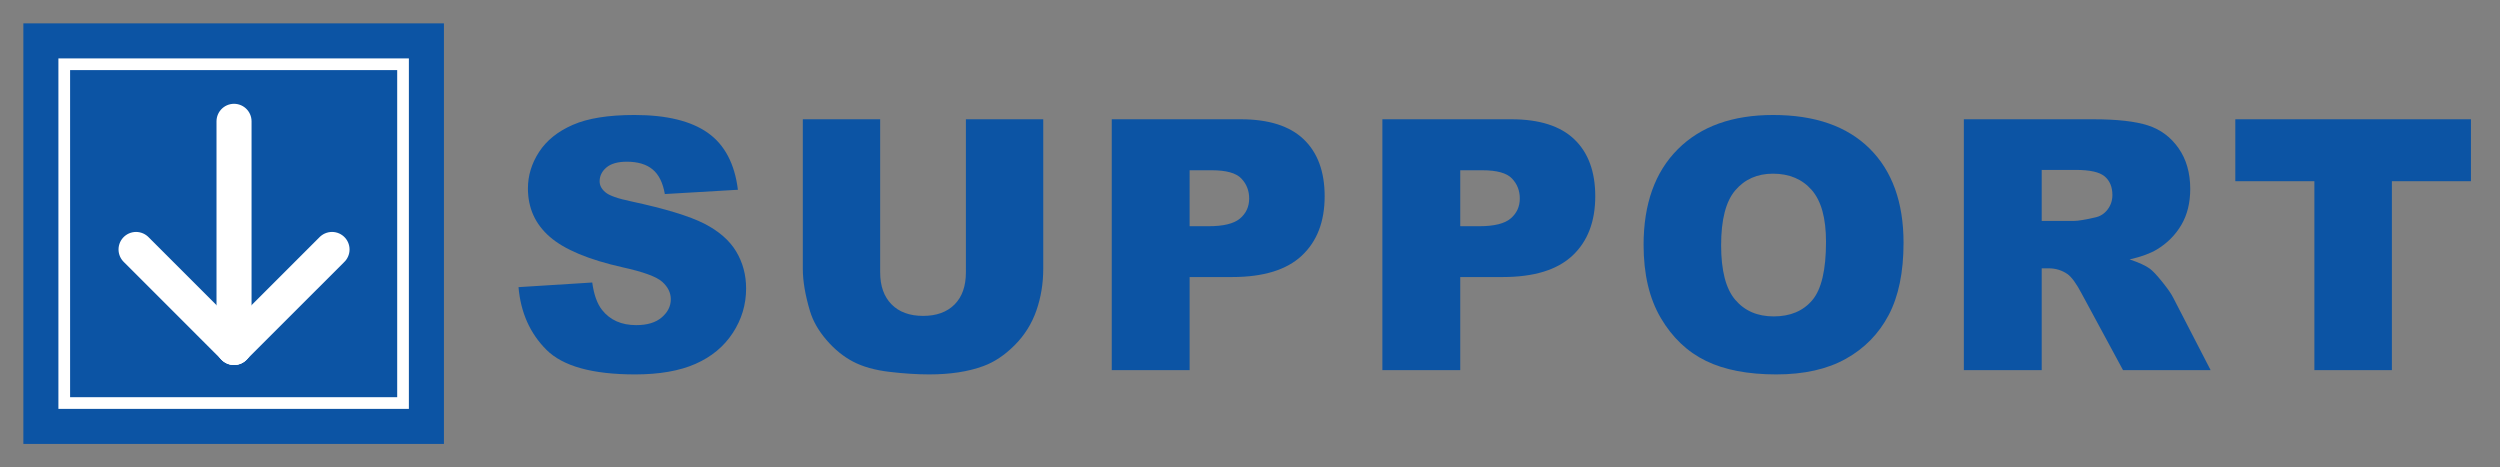
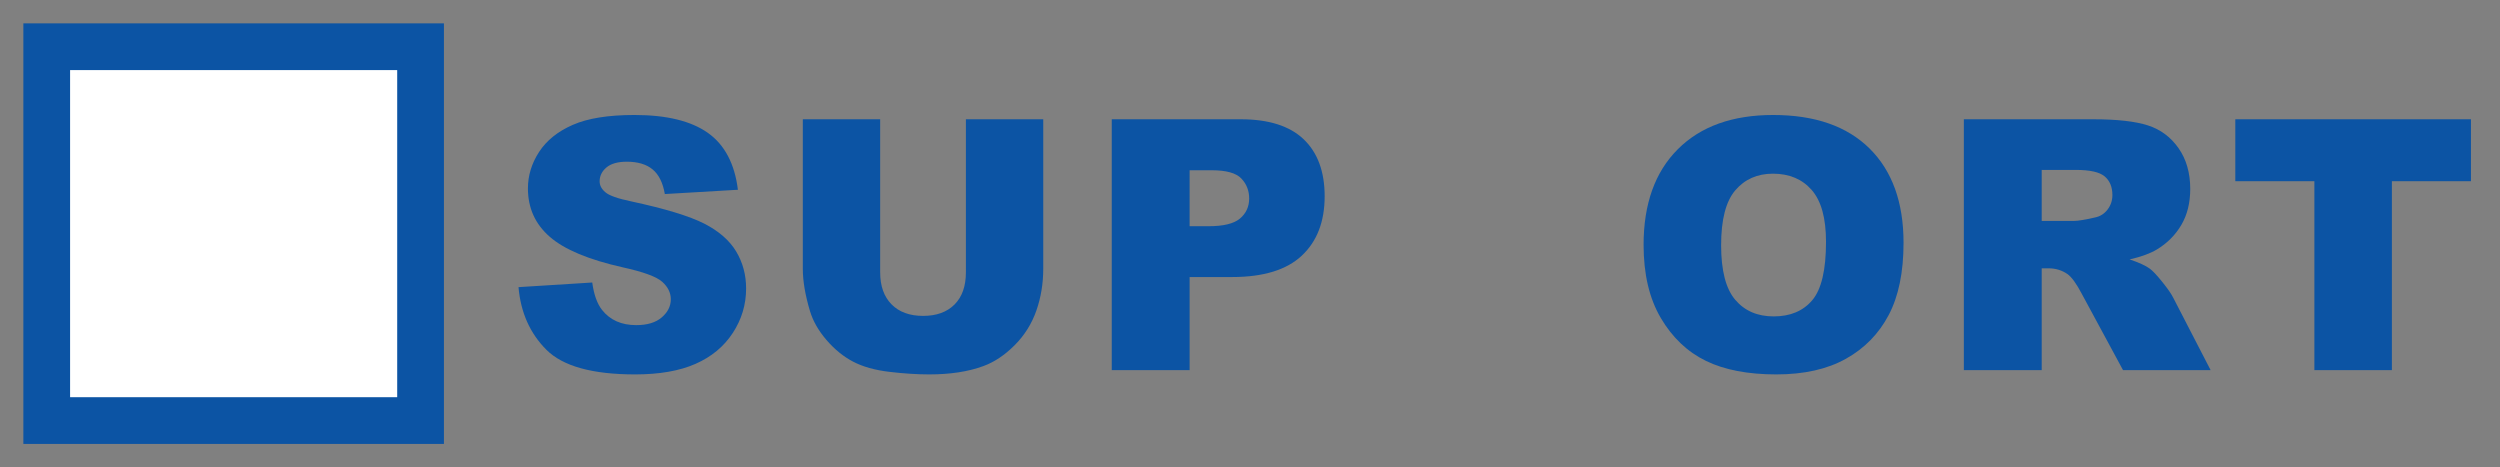
<svg xmlns="http://www.w3.org/2000/svg" version="1.1" id="レイヤー_1" x="0px" y="0px" width="214px" height="40px" viewBox="0 0 214 40" enable-background="new 0 0 214 40" xml:space="preserve">
  <rect x="0" y="0" width="214" height="40" fill="#808080" stroke="none" />
  <g>
    <path fill="#0C54A4" d="M44.384,24.579l6.313-0.396c0.137,1.025,0.415,1.807,0.835,2.344c0.684,0.869,1.66,1.304,2.93,1.304   c0.947,0,1.677-0.222,2.19-0.667c0.513-0.443,0.769-0.959,0.769-1.545c0-0.557-0.244-1.055-0.732-1.494s-1.621-0.854-3.398-1.245   c-2.91-0.654-4.985-1.523-6.226-2.607c-1.25-1.084-1.875-2.466-1.875-4.146c0-1.104,0.32-2.146,0.959-3.127   c0.64-0.982,1.602-1.754,2.886-2.314c1.284-0.563,3.044-0.843,5.281-0.843c2.744,0,4.836,0.511,6.277,1.53   c1.44,1.021,2.297,2.645,2.571,4.871l-6.255,0.366c-0.166-0.967-0.515-1.67-1.047-2.109s-1.267-0.659-2.205-0.659   c-0.771,0-1.353,0.164-1.743,0.49c-0.391,0.328-0.586,0.726-0.586,1.194c0,0.342,0.161,0.649,0.483,0.923   c0.313,0.283,1.055,0.547,2.227,0.791c2.9,0.625,4.978,1.258,6.233,1.896c1.255,0.641,2.168,1.434,2.739,2.381   s0.857,2.007,0.857,3.179c0,1.377-0.381,2.646-1.143,3.809s-1.826,2.044-3.193,2.644c-1.367,0.602-3.091,0.901-5.171,0.901   c-3.652,0-6.182-0.703-7.588-2.109S44.57,26.747,44.384,24.579z" />
    <path fill="#0C54A4" d="M82.681,10.209h6.621v12.795c0,1.268-0.198,2.466-0.593,3.593c-0.396,1.128-1.016,2.113-1.86,2.958   c-0.845,0.844-1.731,1.437-2.659,1.777c-1.289,0.479-2.837,0.718-4.644,0.718c-1.045,0-2.185-0.073-3.42-0.22   s-2.268-0.437-3.098-0.871c-0.83-0.434-1.589-1.051-2.278-1.852s-1.16-1.625-1.414-2.474c-0.41-1.366-0.615-2.577-0.615-3.63   V10.209h6.621v13.1c0,1.17,0.325,2.085,0.974,2.744c0.649,0.658,1.55,0.987,2.703,0.987c1.143,0,2.039-0.324,2.688-0.974   c0.649-0.648,0.974-1.568,0.974-2.758V10.209z" />
    <path fill="#0C54A4" d="M95.167,10.209h11.03c2.402,0,4.202,0.571,5.398,1.714s1.795,2.769,1.795,4.878   c0,2.168-0.652,3.862-1.956,5.083s-3.294,1.831-5.97,1.831h-3.633v7.969h-6.665V10.209z M101.832,19.364h1.627   c1.279,0,2.178-0.222,2.695-0.667c0.518-0.443,0.775-1.013,0.775-1.706c0-0.674-0.225-1.245-0.674-1.714s-1.293-0.703-2.533-0.703   h-1.891V19.364z" />
-     <path fill="#0C54A4" d="M118.332,10.209h11.031c2.402,0,4.201,0.571,5.397,1.714s1.794,2.769,1.794,4.878   c0,2.168-0.651,3.862-1.955,5.083s-3.293,1.831-5.969,1.831h-3.633v7.969h-6.666V10.209z M124.998,19.364h1.625   c1.279,0,2.178-0.222,2.695-0.667c0.518-0.443,0.777-1.013,0.777-1.706c0-0.674-0.225-1.245-0.674-1.714s-1.295-0.703-2.535-0.703   h-1.889V19.364z" />
    <path fill="#0C54A4" d="M140.691,20.961c0-3.506,0.977-6.235,2.93-8.188s4.674-2.93,8.16-2.93c3.574,0,6.328,0.96,8.262,2.878   c1.934,1.92,2.9,4.607,2.9,8.064c0,2.51-0.423,4.568-1.268,6.174c-0.845,1.607-2.065,2.857-3.662,3.75   c-1.597,0.895-3.586,1.341-5.969,1.341c-2.422,0-4.427-0.386-6.014-1.157s-2.873-1.992-3.859-3.662S140.691,23.471,140.691,20.961z    M147.328,20.99c0,2.168,0.402,3.726,1.208,4.673s1.901,1.421,3.288,1.421c1.426,0,2.529-0.464,3.311-1.392   s1.172-2.593,1.172-4.995c0-2.021-0.407-3.498-1.223-4.432c-0.815-0.932-1.922-1.398-3.318-1.398c-1.338,0-2.412,0.474-3.223,1.421   S147.328,18.803,147.328,20.99z" />
    <path fill="#0C54A4" d="M168.105,31.684V10.209h11.059c2.051,0,3.619,0.176,4.703,0.527s1.957,1.004,2.621,1.955   c0.664,0.953,0.996,2.112,0.996,3.479c0,1.191-0.254,2.22-0.762,3.083c-0.508,0.865-1.207,1.565-2.096,2.103   c-0.566,0.342-1.344,0.625-2.33,0.85c0.789,0.265,1.365,0.528,1.727,0.792c0.244,0.176,0.598,0.552,1.062,1.129   c0.464,0.576,0.773,1.021,0.93,1.334l3.214,6.223h-7.498l-3.547-6.563c-0.449-0.85-0.85-1.401-1.201-1.655   c-0.479-0.332-1.021-0.498-1.627-0.498h-0.586v8.716H168.105z M174.77,18.91h2.799c0.303,0,0.889-0.098,1.758-0.293   c0.439-0.088,0.798-0.313,1.076-0.674s0.418-0.776,0.418-1.245c0-0.693-0.221-1.226-0.66-1.597s-1.264-0.557-2.475-0.557h-2.916   V18.91z" />
    <path fill="#0C54A4" d="M191.344,10.209h20.17v5.303h-6.768v16.172h-6.635V15.512h-6.768V10.209z" />
  </g>
  <rect x="2" y="2" fill="#0C54A4" width="36" height="36" />
  <g>
-     <path fill="#FFFFFF" d="M34,6v28H6V6H34 M35,5H5v30h30V5L35,5z" />
+     <path fill="#FFFFFF" d="M34,6v28H6V6H34 M35,5H5v30V5L35,5z" />
  </g>
-   <line fill="none" stroke="#FFFFFF" stroke-width="3" stroke-linecap="round" stroke-linejoin="round" x1="20.033" y1="29.74" x2="20.033" y2="10.385" />
  <line fill="none" stroke="#FFFFFF" stroke-width="3" stroke-linecap="round" stroke-linejoin="round" x1="11.646" y1="21.354" x2="20.033" y2="29.74" />
  <line fill="none" stroke="#FFFFFF" stroke-width="3" stroke-linecap="round" stroke-linejoin="round" x1="28.422" y1="21.354" x2="20.033" y2="29.74" />
</svg>